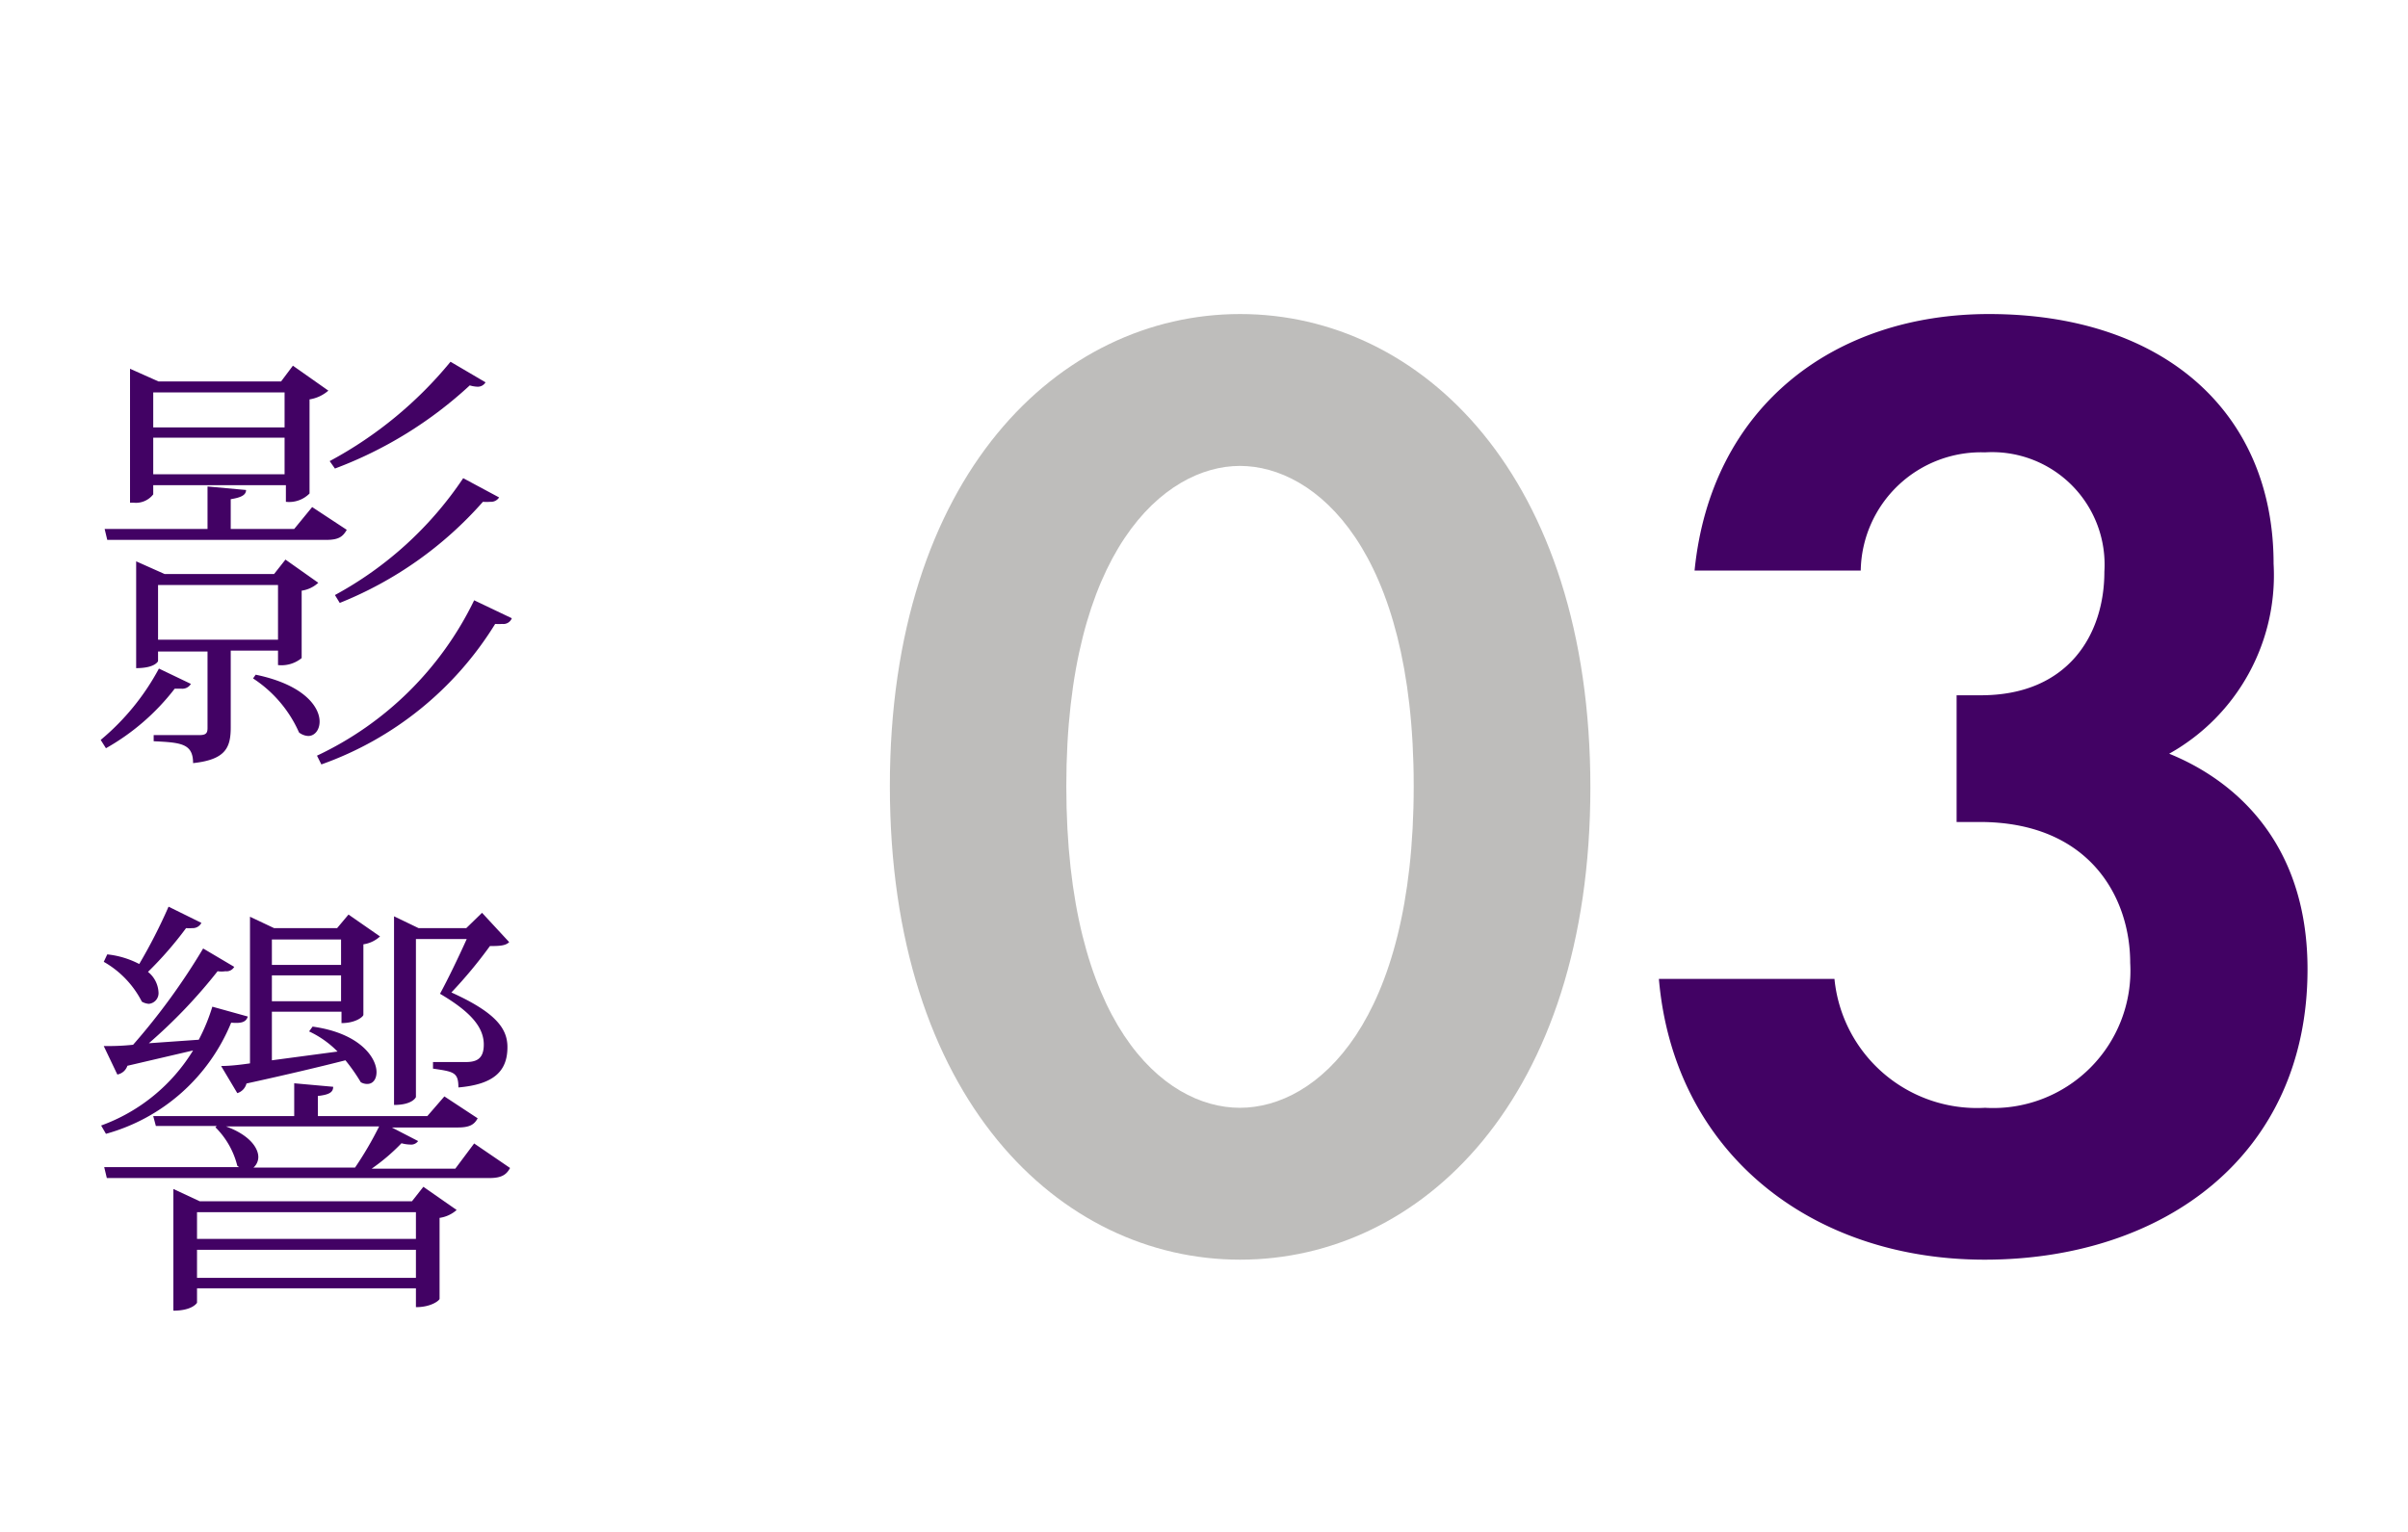
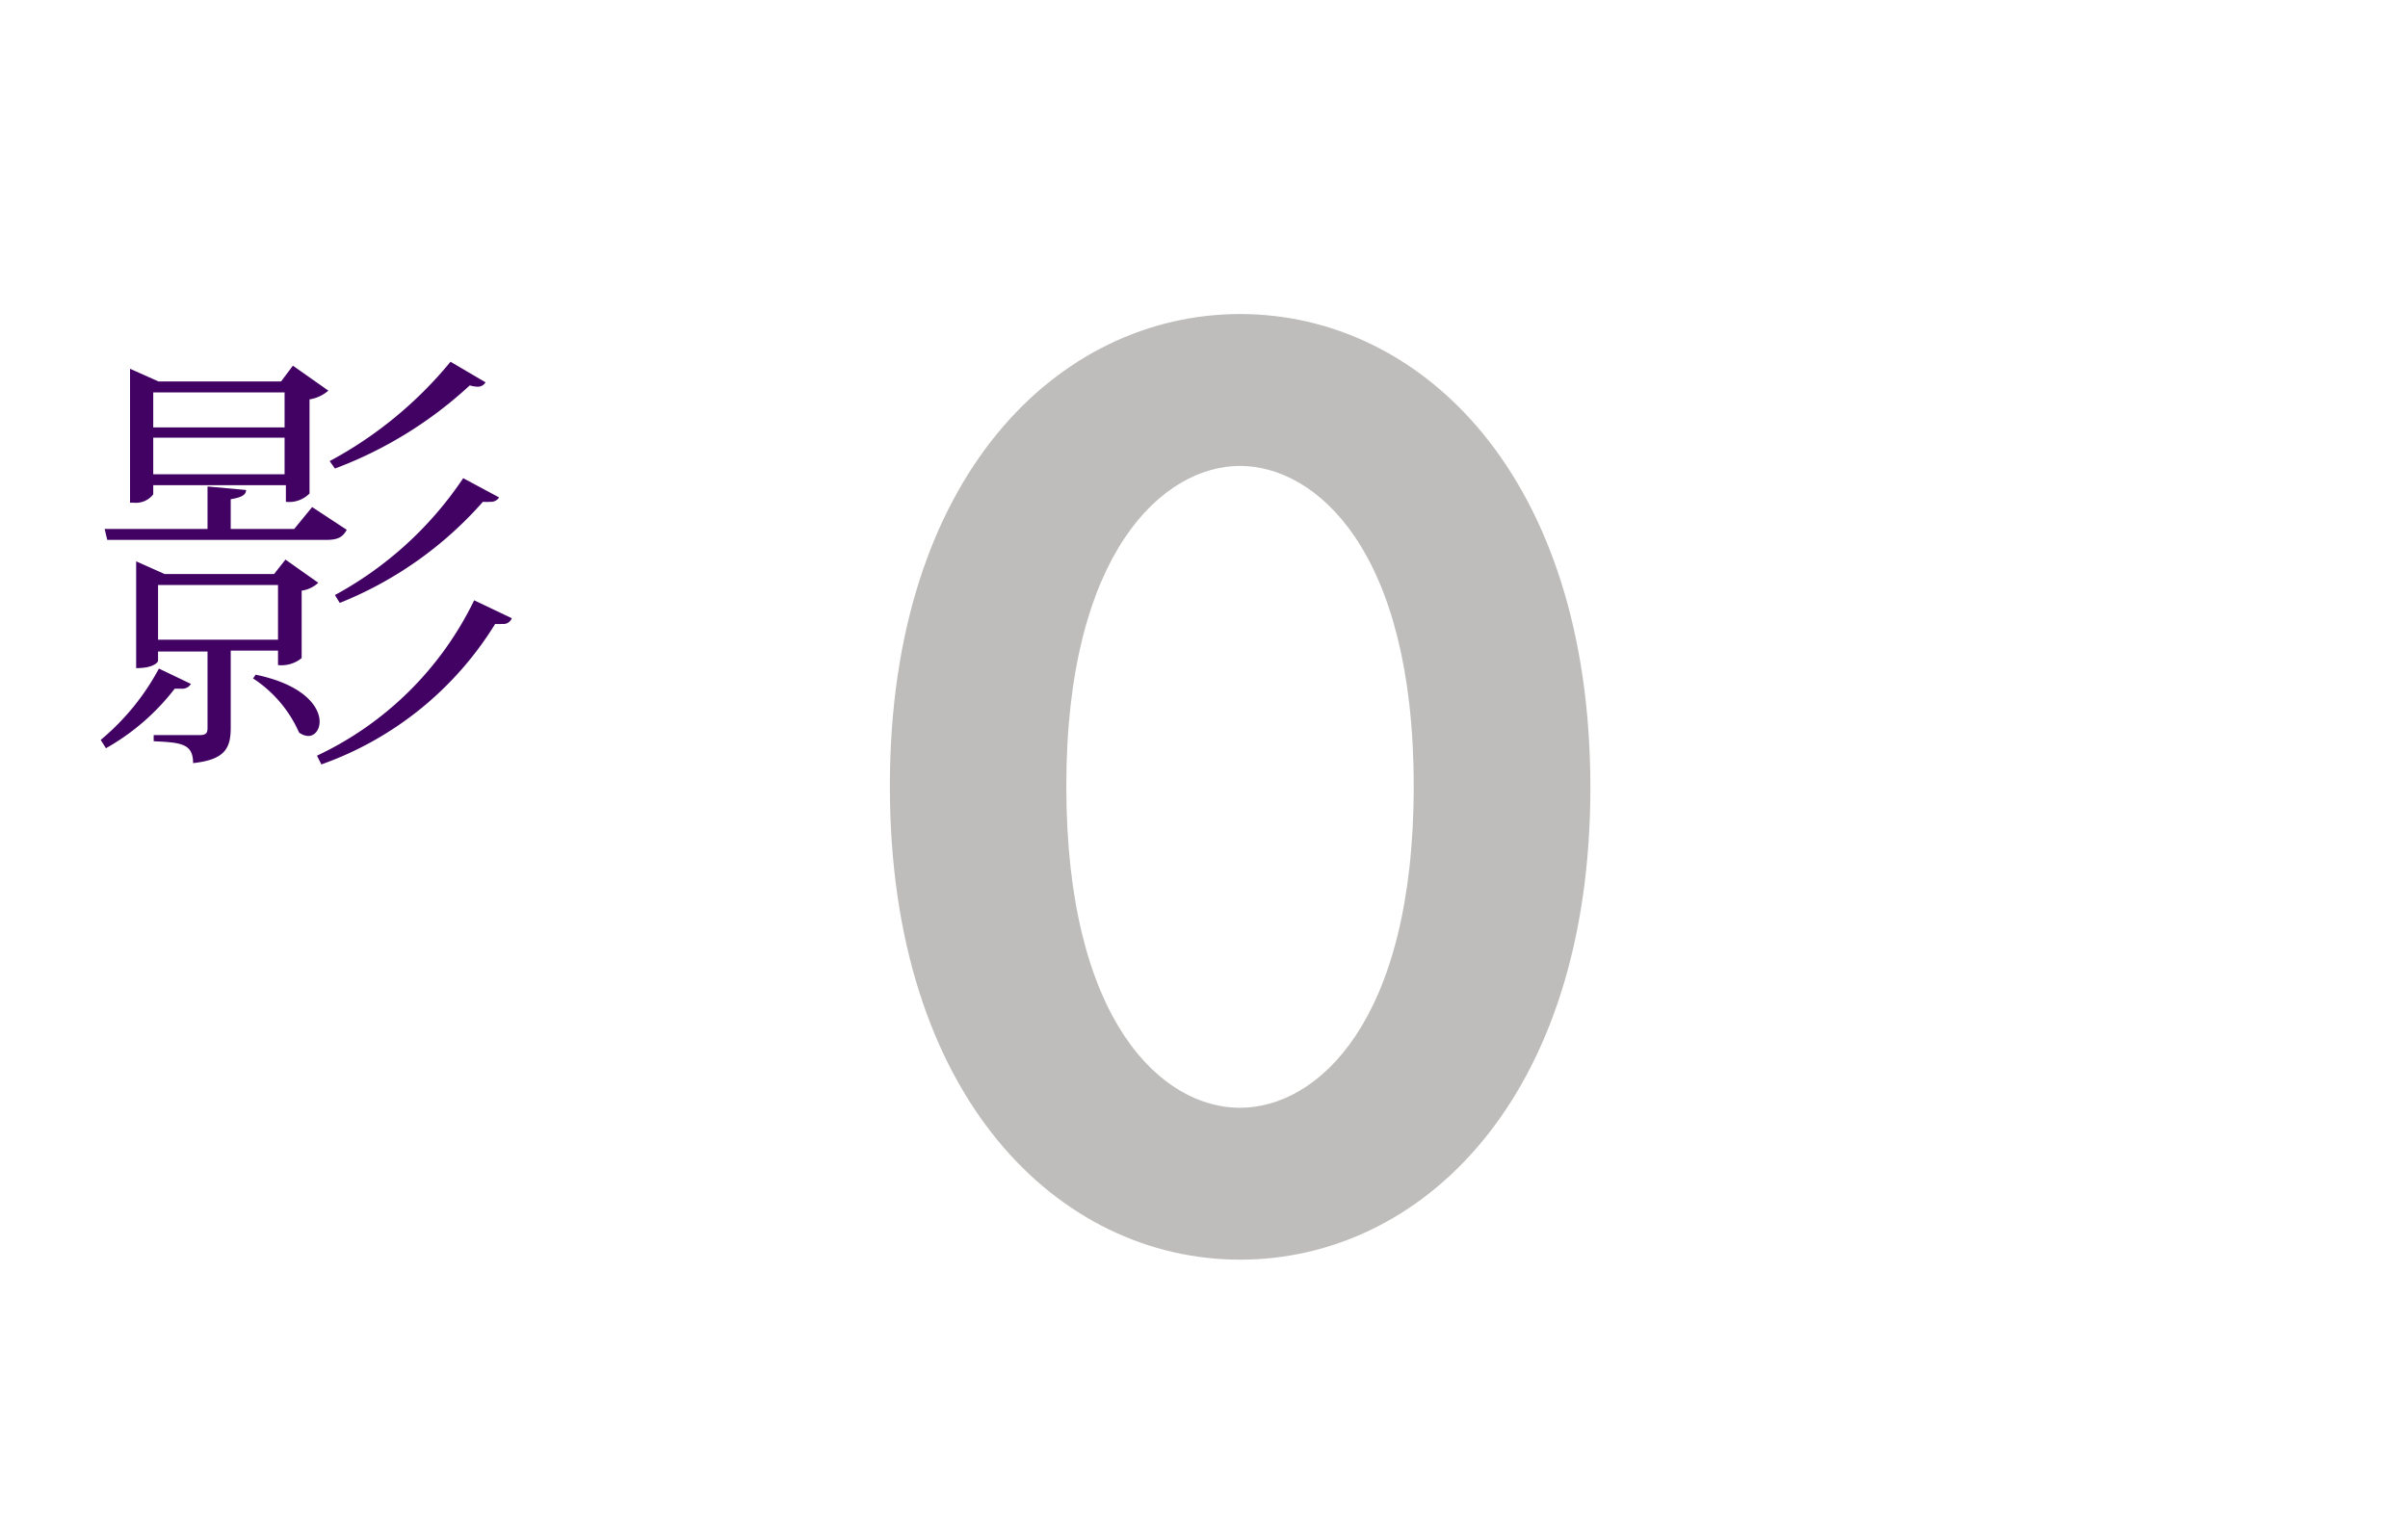
<svg xmlns="http://www.w3.org/2000/svg" viewBox="0 0 110 70">
  <defs>
    <style>.cls-1{fill:none;}.cls-2{fill:#420264;}.cls-3{fill:#7f7c79;opacity:0.5;}</style>
  </defs>
  <title>influence_03</title>
  <g id="レイヤー_2" data-name="レイヤー 2">
    <g id="content">
-       <rect class="cls-1" width="110" height="70" />
      <path class="cls-2" d="M4.6,33.81a11,11,0,0,0,2.66-3.26l1.46.7a.45.45,0,0,1-.42.22l-.32,0a10.42,10.42,0,0,1-3.14,2.72Zm11.24-9.6c-.18.32-.38.46-.94.46h-10l-.12-.5H9.48V22.23l1.76.16c0,.22-.2.34-.7.42v1.36h2.9l.82-1ZM7,22.17v.42a1,1,0,0,1-.9.38H5.94V16.85l1.3.58h5.6l.54-.72L15,17.85a1.72,1.72,0,0,1-.86.4v4.3a1.31,1.31,0,0,1-1.08.38v-.76Zm5.7,7.56H10.54v3.5c0,.92-.22,1.48-1.72,1.64,0-.9-.56-.94-1.8-1v-.28H9.1c.3,0,.38-.08.38-.32v-3.5H7.22v.44s-.12.32-1,.32V25.65l1.3.58h5l.52-.66,1.5,1.06a1.42,1.42,0,0,1-.76.36v3.08a1.45,1.45,0,0,1-1.08.32ZM13,17.93H7v1.6h6ZM7,21.67h6V20H7Zm.22,7.56H12.7v-2.5H7.22Zm4.46,1.6c2.22.46,2.92,1.48,2.92,2.14,0,.38-.22.66-.52.66a.74.74,0,0,1-.42-.16A5.7,5.7,0,0,0,11.56,31Zm2.8,3.7a15.13,15.13,0,0,0,7.18-7.1l1.72.82a.41.41,0,0,1-.44.26,2.31,2.31,0,0,1-.32,0,15.35,15.35,0,0,1-7.94,6.42Zm.58-13.46a18.37,18.37,0,0,0,5.52-4.54l1.6.94a.41.41,0,0,1-.38.2,1.35,1.35,0,0,1-.34-.06,18.74,18.74,0,0,1-6.16,3.8Zm7.74,1.66a.44.44,0,0,1-.4.2,2.55,2.55,0,0,1-.34,0,17.26,17.26,0,0,1-6.54,4.62l-.22-.36a16.53,16.53,0,0,0,5.86-5.34Z" />
-       <path class="cls-2" d="M11.32,46.45c-.08.26-.3.32-.76.28a8.68,8.68,0,0,1-5.72,5.08l-.22-.38A8.2,8.2,0,0,0,8.82,48l-3,.7a.6.6,0,0,1-.46.4l-.62-1.3c.32,0,.78,0,1.34-.06a29.9,29.9,0,0,0,3.2-4.4l1.42.84a.4.4,0,0,1-.4.2,1.23,1.23,0,0,1-.36,0A23.85,23.85,0,0,1,6.8,47.67l2.28-.16A8.6,8.6,0,0,0,9.7,46ZM4.9,43.61a4.07,4.07,0,0,1,1.46.44A24.43,24.43,0,0,0,7.7,41.43l1.5.74a.44.44,0,0,1-.42.24,1.57,1.57,0,0,1-.28,0,16.63,16.63,0,0,1-1.74,2,1.27,1.27,0,0,1,.48.92.49.49,0,0,1-.44.54.74.74,0,0,1-.32-.1,4.39,4.39,0,0,0-1.74-1.82Zm16.76,8.64,1.64,1.12c-.16.3-.38.46-.94.46H4.88l-.12-.5h6.16l-.08-.06a3.75,3.75,0,0,0-1-1.76l.06-.06H7.12L7,51h6.44v-1.5l1.78.16c0,.24-.16.36-.7.42V51h5l.78-.9,1.52,1c-.16.3-.38.42-.92.42h-3l1.2.62a.39.39,0,0,1-.36.16,1.62,1.62,0,0,1-.4-.06,9,9,0,0,1-1.36,1.16H20.8Zm-2.84,2.64.52-.66,1.52,1.06a1.49,1.49,0,0,1-.78.36v3.7c0,.06-.36.38-1.08.38v-.86H9v.66s-.2.36-1.08.36V54.33l1.2.56Zm.18.5H9v1.22H19Zm-10,3H19V57.11H9Zm5.28-11.48c2.16.3,2.92,1.42,2.92,2.08,0,.32-.16.54-.42.54a.56.56,0,0,1-.3-.08,8.3,8.3,0,0,0-.7-1c-1.1.28-2.6.64-4.52,1.06a.62.62,0,0,1-.42.44l-.74-1.24q.51,0,1.32-.12v-6.7l1.1.52H15.4l.52-.62,1.44,1a1.42,1.42,0,0,1-.76.36v3.22c0,.08-.34.38-1,.38v-.52H12.42v2.22l3-.4a4.47,4.47,0,0,0-1.3-.92Zm1.94,6.44a15.94,15.94,0,0,0,1.1-1.88h-7c1.1.4,1.48,1,1.48,1.4a.64.64,0,0,1-.22.48Zm-.64-10.42H12.42v1.16h3.16Zm-3.16,2.82h3.16V44.57H12.42ZM19,42.91v7.22s-.14.36-1,.36V41.87l1.12.54h2.18l.72-.7,1.24,1.34c-.16.16-.42.18-.88.18a21,21,0,0,1-1.76,2.12c2.08.94,2.56,1.68,2.56,2.5,0,1.08-.6,1.7-2.24,1.84,0-.7-.22-.72-1.16-.86v-.3h1.48c.48,0,.84-.12.84-.8,0-.84-.68-1.54-2-2.32.36-.66.86-1.7,1.22-2.5Z" />
      <path class="cls-3" d="M40.65,35.92c0-14.19,7.74-21.57,16-21.57s16,7.38,16,21.63-7.75,21.58-16,21.58S40.65,50.18,40.65,35.92Zm8.06,0c0,10.79,4.4,14.7,7.93,14.7s7.94-3.91,7.94-14.7-4.47-14.63-7.94-14.63S48.71,25.2,48.71,35.92Z" />
-       <path class="cls-2" d="M77.41,26.07c.75-7.51,6.39-11.72,13.45-11.72,7.94,0,13,4.46,13,11.41a9.34,9.34,0,0,1-4.77,8.68c1.67.68,6.32,3,6.32,9.85,0,8.5-6.57,13.27-14.75,13.27-7.94,0-14.2-4.9-14.88-12.83H83.8a6.54,6.54,0,0,0,6.88,5.89A6.27,6.27,0,0,0,97.31,44c0-3-1.86-6.44-6.88-6.44H89.38V31.77h1.11c4,0,5.64-2.79,5.64-5.64a5.14,5.14,0,0,0-5.45-5.46A5.5,5.5,0,0,0,85,26.07Z" />
    </g>
  </g>
</svg>